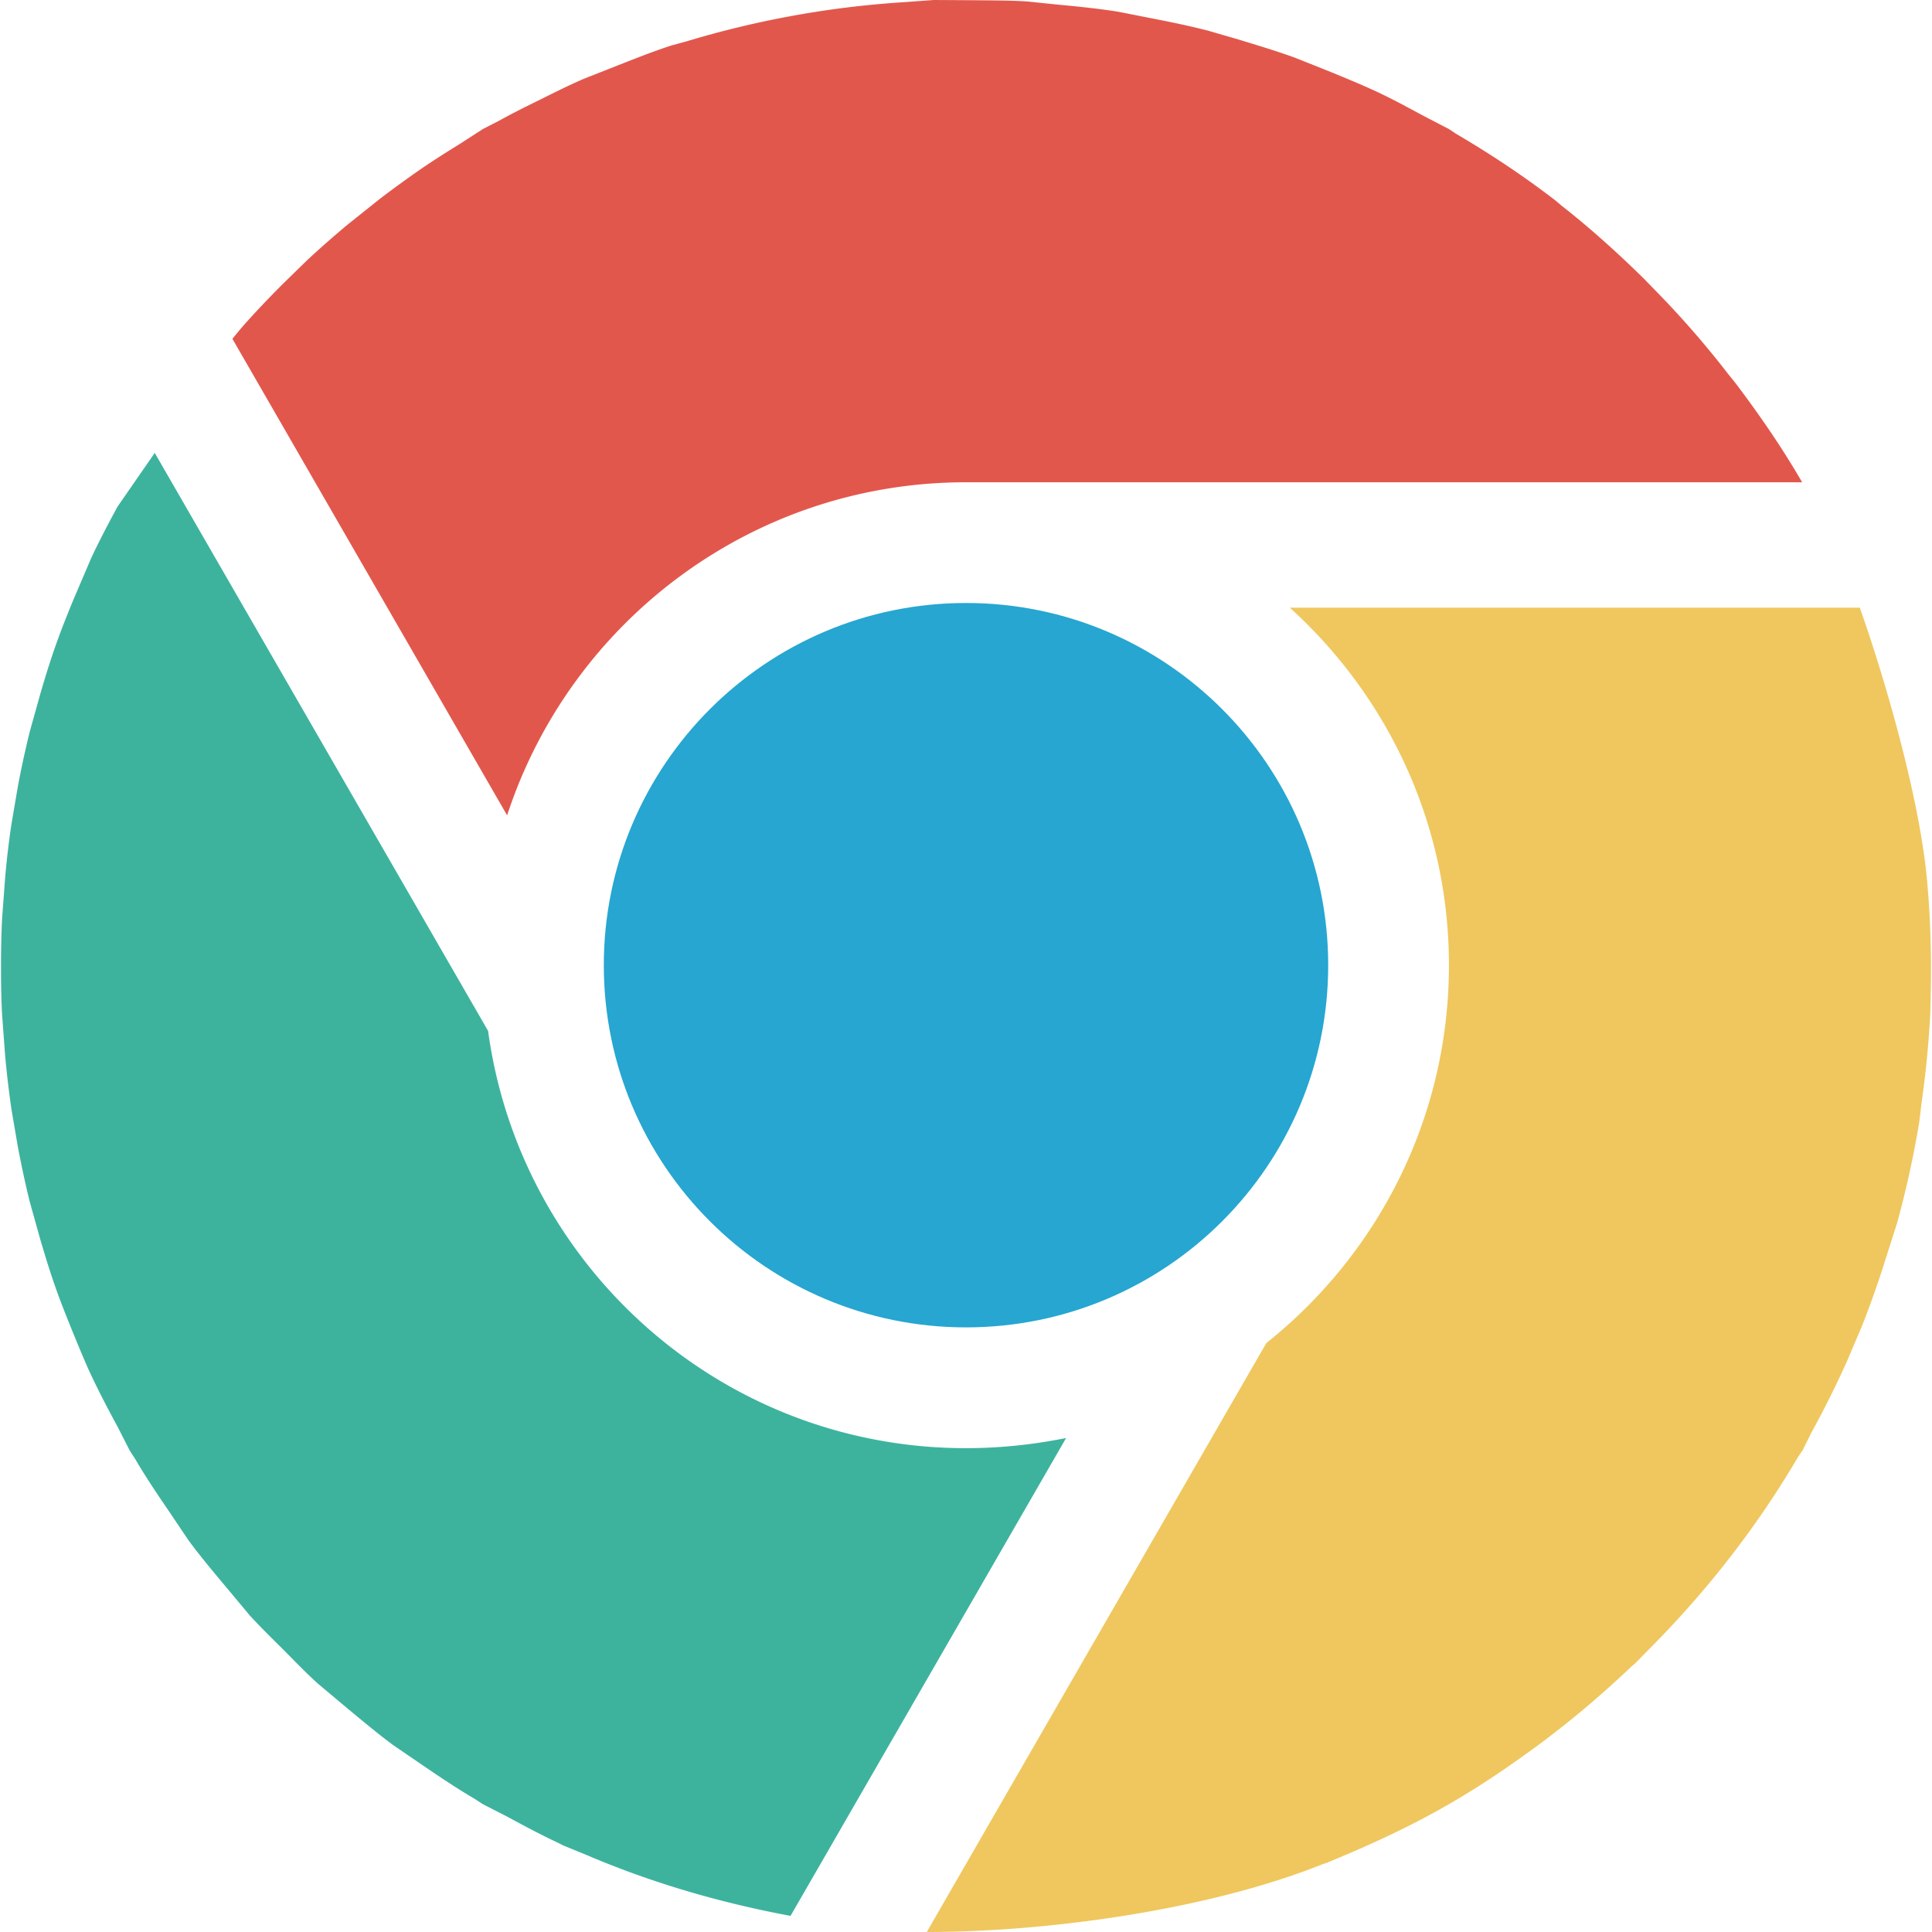
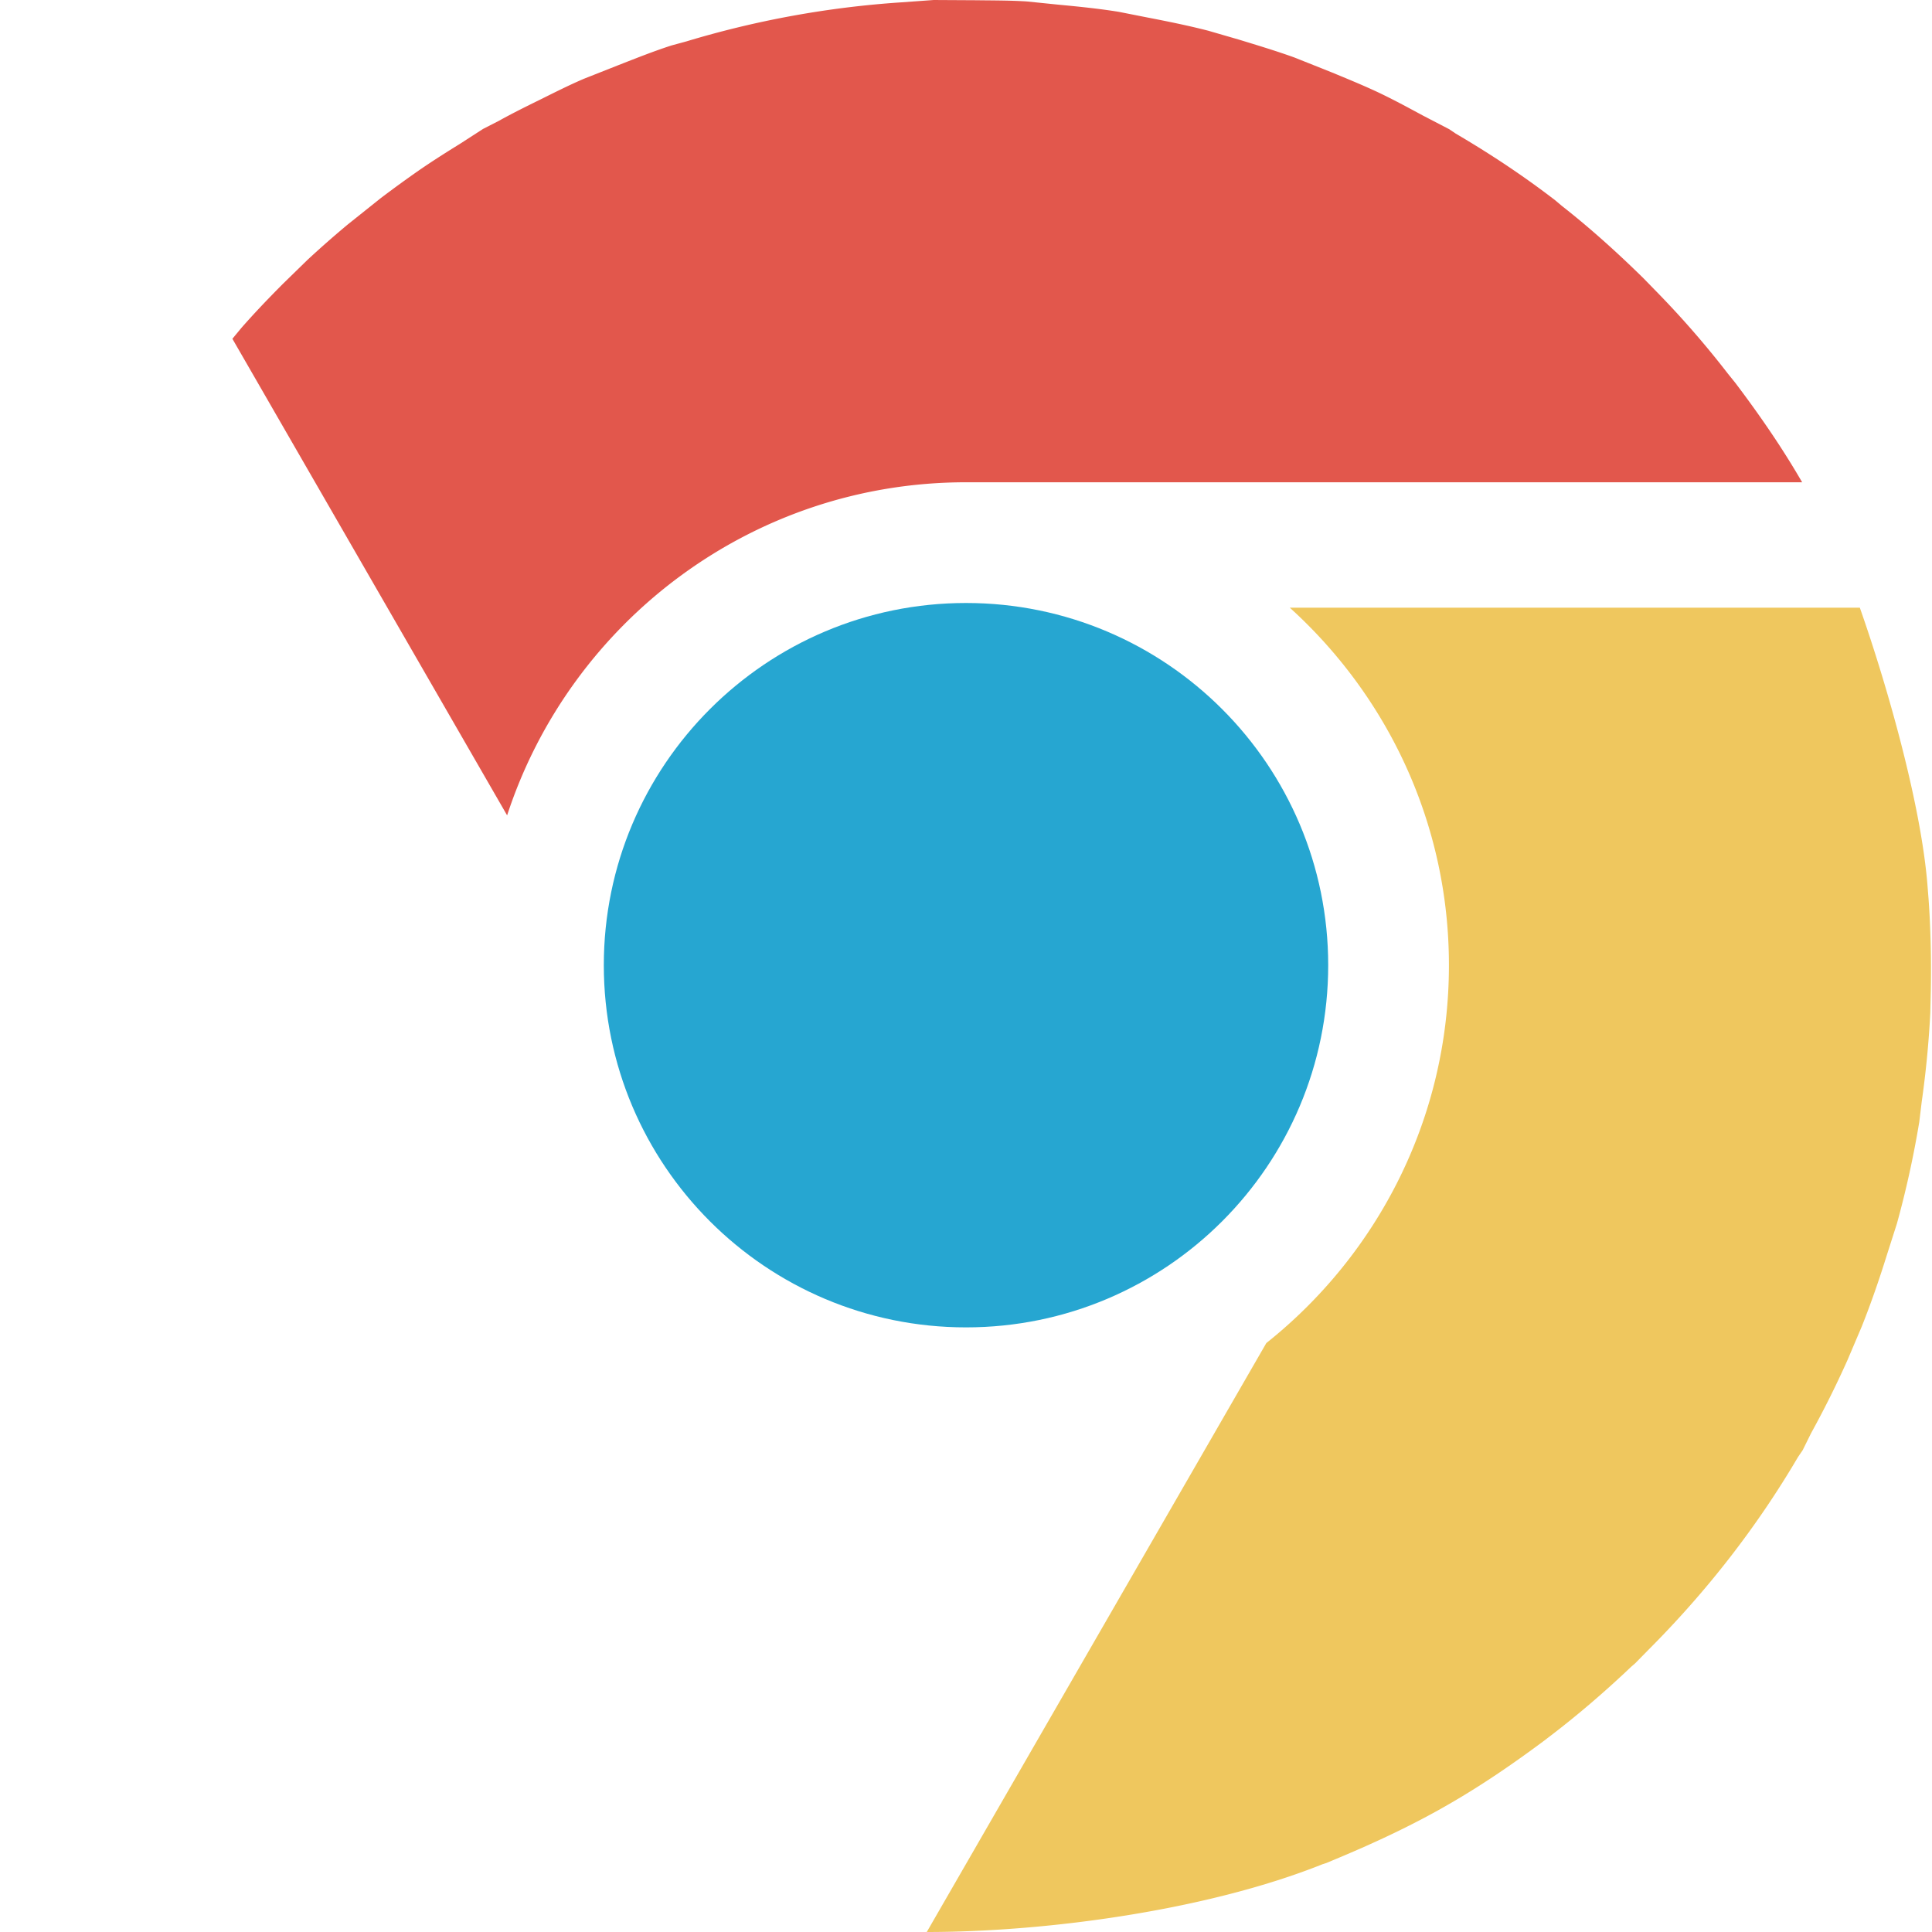
<svg xmlns="http://www.w3.org/2000/svg" viewBox="0 0 291.364 291.364">
  <path d="M145.683 90.937c30.17 0 54.622 24.471 54.622 54.622 0 30.179-24.453 54.622-54.622 54.622-30.152 0-54.622-24.453-54.622-54.622 0-30.151 24.471-54.622 54.622-54.622z" fill="#26a6d1" />
-   <path d="M145.683 218.398c-36.852 0-67.231-27.384-72.074-62.925L23.402 68.414l-.055-.127-5.617 8.111c-1.384 2.54-2.731 5.116-3.969 7.747l-2.686 6.282c-.892 2.167-1.775 4.361-2.567 6.6-.892 2.485-1.666 4.998-2.403 7.52l-1.62 5.799a148.603 148.603 0 0 0-1.766 8.13l-.983 5.744c-.401 2.667-.71 5.317-.947 7.966l-.473 6.345c-.118 2.422-.164 4.834-.164 7.256s.036 4.843.164 7.256l.473 6.345c.246 2.649.564 5.317.947 7.966l.983 5.744c.528 2.722 1.092 5.426 1.766 8.13l1.62 5.799c.747 2.504 1.511 5.034 2.403 7.52.792 2.221 1.684 4.406 2.567 6.6.874 2.094 1.711 4.197 2.686 6.272 1.238 2.631 2.585 5.189 3.978 7.756l1.812 3.56.838 1.302c1.602 2.74 3.368 5.353 5.153 7.966l2.859 4.251c1.721 2.349 3.605 4.588 5.49 6.846l3.769 4.515c1.639 1.793 3.396 3.505 5.125 5.226 1.73 1.739 3.432 3.523 5.235 5.134l4.515 3.787c2.258 1.866 4.497 3.751 6.846 5.48l4.215 2.877c2.622 1.793 5.253 3.56 7.966 5.153l1.293.838 3.55 1.812c2.549 1.384 5.116 2.758 7.747 3.987l.756.391 3.687 1.511c9.85 4.197 20.137 7.165 30.625 9.122l41.558-72.065c-4.871.975-9.915 1.53-15.095 1.53z" fill="#3db39e" />
  <path d="M290.851 135.636l-.191-2.403c-1.029-12.163-6.027-29.769-10.178-41.586h-85.966c14.702 13.319 23.997 32.5 23.997 53.912 0 23.105-10.788 43.652-27.539 56.989l-51.208 88.816c18.007 0 42.25-3.25 59.693-10.223l.592-.191.929-.391c5.945-2.467 11.826-5.171 17.552-8.485 5.125-2.95 9.923-6.263 14.557-9.723l.264-.209c4.461-3.378 8.639-6.973 12.627-10.761l.619-.537 2.012-2.048c8.812-8.822 16.378-18.562 22.55-29.068l.701-1.029 1.265-2.558a148.144 148.144 0 0 0 5.499-11.043l2.148-5.053c1.42-3.56 2.658-7.165 3.796-10.815l1.502-4.698a148.34 148.34 0 0 0 3.378-15.367l.355-2.95a149.845 149.845 0 0 0 1.302-13.428l.082-3.614c.072-4.497-.019-9.021-.338-13.537z" fill="#efc75e" />
  <path d="M271.779 72.73c-3.05-5.28-6.464-10.205-10.051-14.957l-1.174-1.457a140.748 140.748 0 0 0-10.242-11.826l-2.44-2.504c-3.96-3.896-8.066-7.593-12.372-10.97l-.947-.801c-4.798-3.696-9.823-7.019-15.003-10.06l-1.038-.692-3.942-2.048c-2.276-1.229-4.543-2.458-6.882-3.56-2.249-1.047-4.515-1.976-6.782-2.913l-5.708-2.276c-2.758-.992-5.544-1.83-8.339-2.686l-4.643-1.347c-3.041-.783-6.109-1.402-9.167-1.994l-4.333-.856c-2.986-.482-5.972-.783-8.967-1.065l-4.907-.501c-2.567-.164-5.125-.146-7.711-.182L140.813 0l-4.916.355a145.347 145.347 0 0 0-32.418 5.899l-2.212.601c-2.704.874-5.371 1.939-8.048 2.986l-5.134 2.03c-2.203.938-4.379 2.039-6.564 3.123-2.112 1.038-4.233 2.085-6.309 3.241l-2.367 1.211-3.496 2.258c-2.067 1.275-4.115 2.576-6.127 3.96a183.648 183.648 0 0 0-5.799 4.215l-5.007 3.997a154.31 154.31 0 0 0-6.036 5.307l-3.714 3.623c-2.158 2.167-4.27 4.37-6.263 6.646l-1.356 1.639 41.431 71.874c9.513-29.141 36.888-50.234 69.216-50.234-.002-.001 126.085-.001 126.085-.001z" fill="#e2574c" />
</svg>